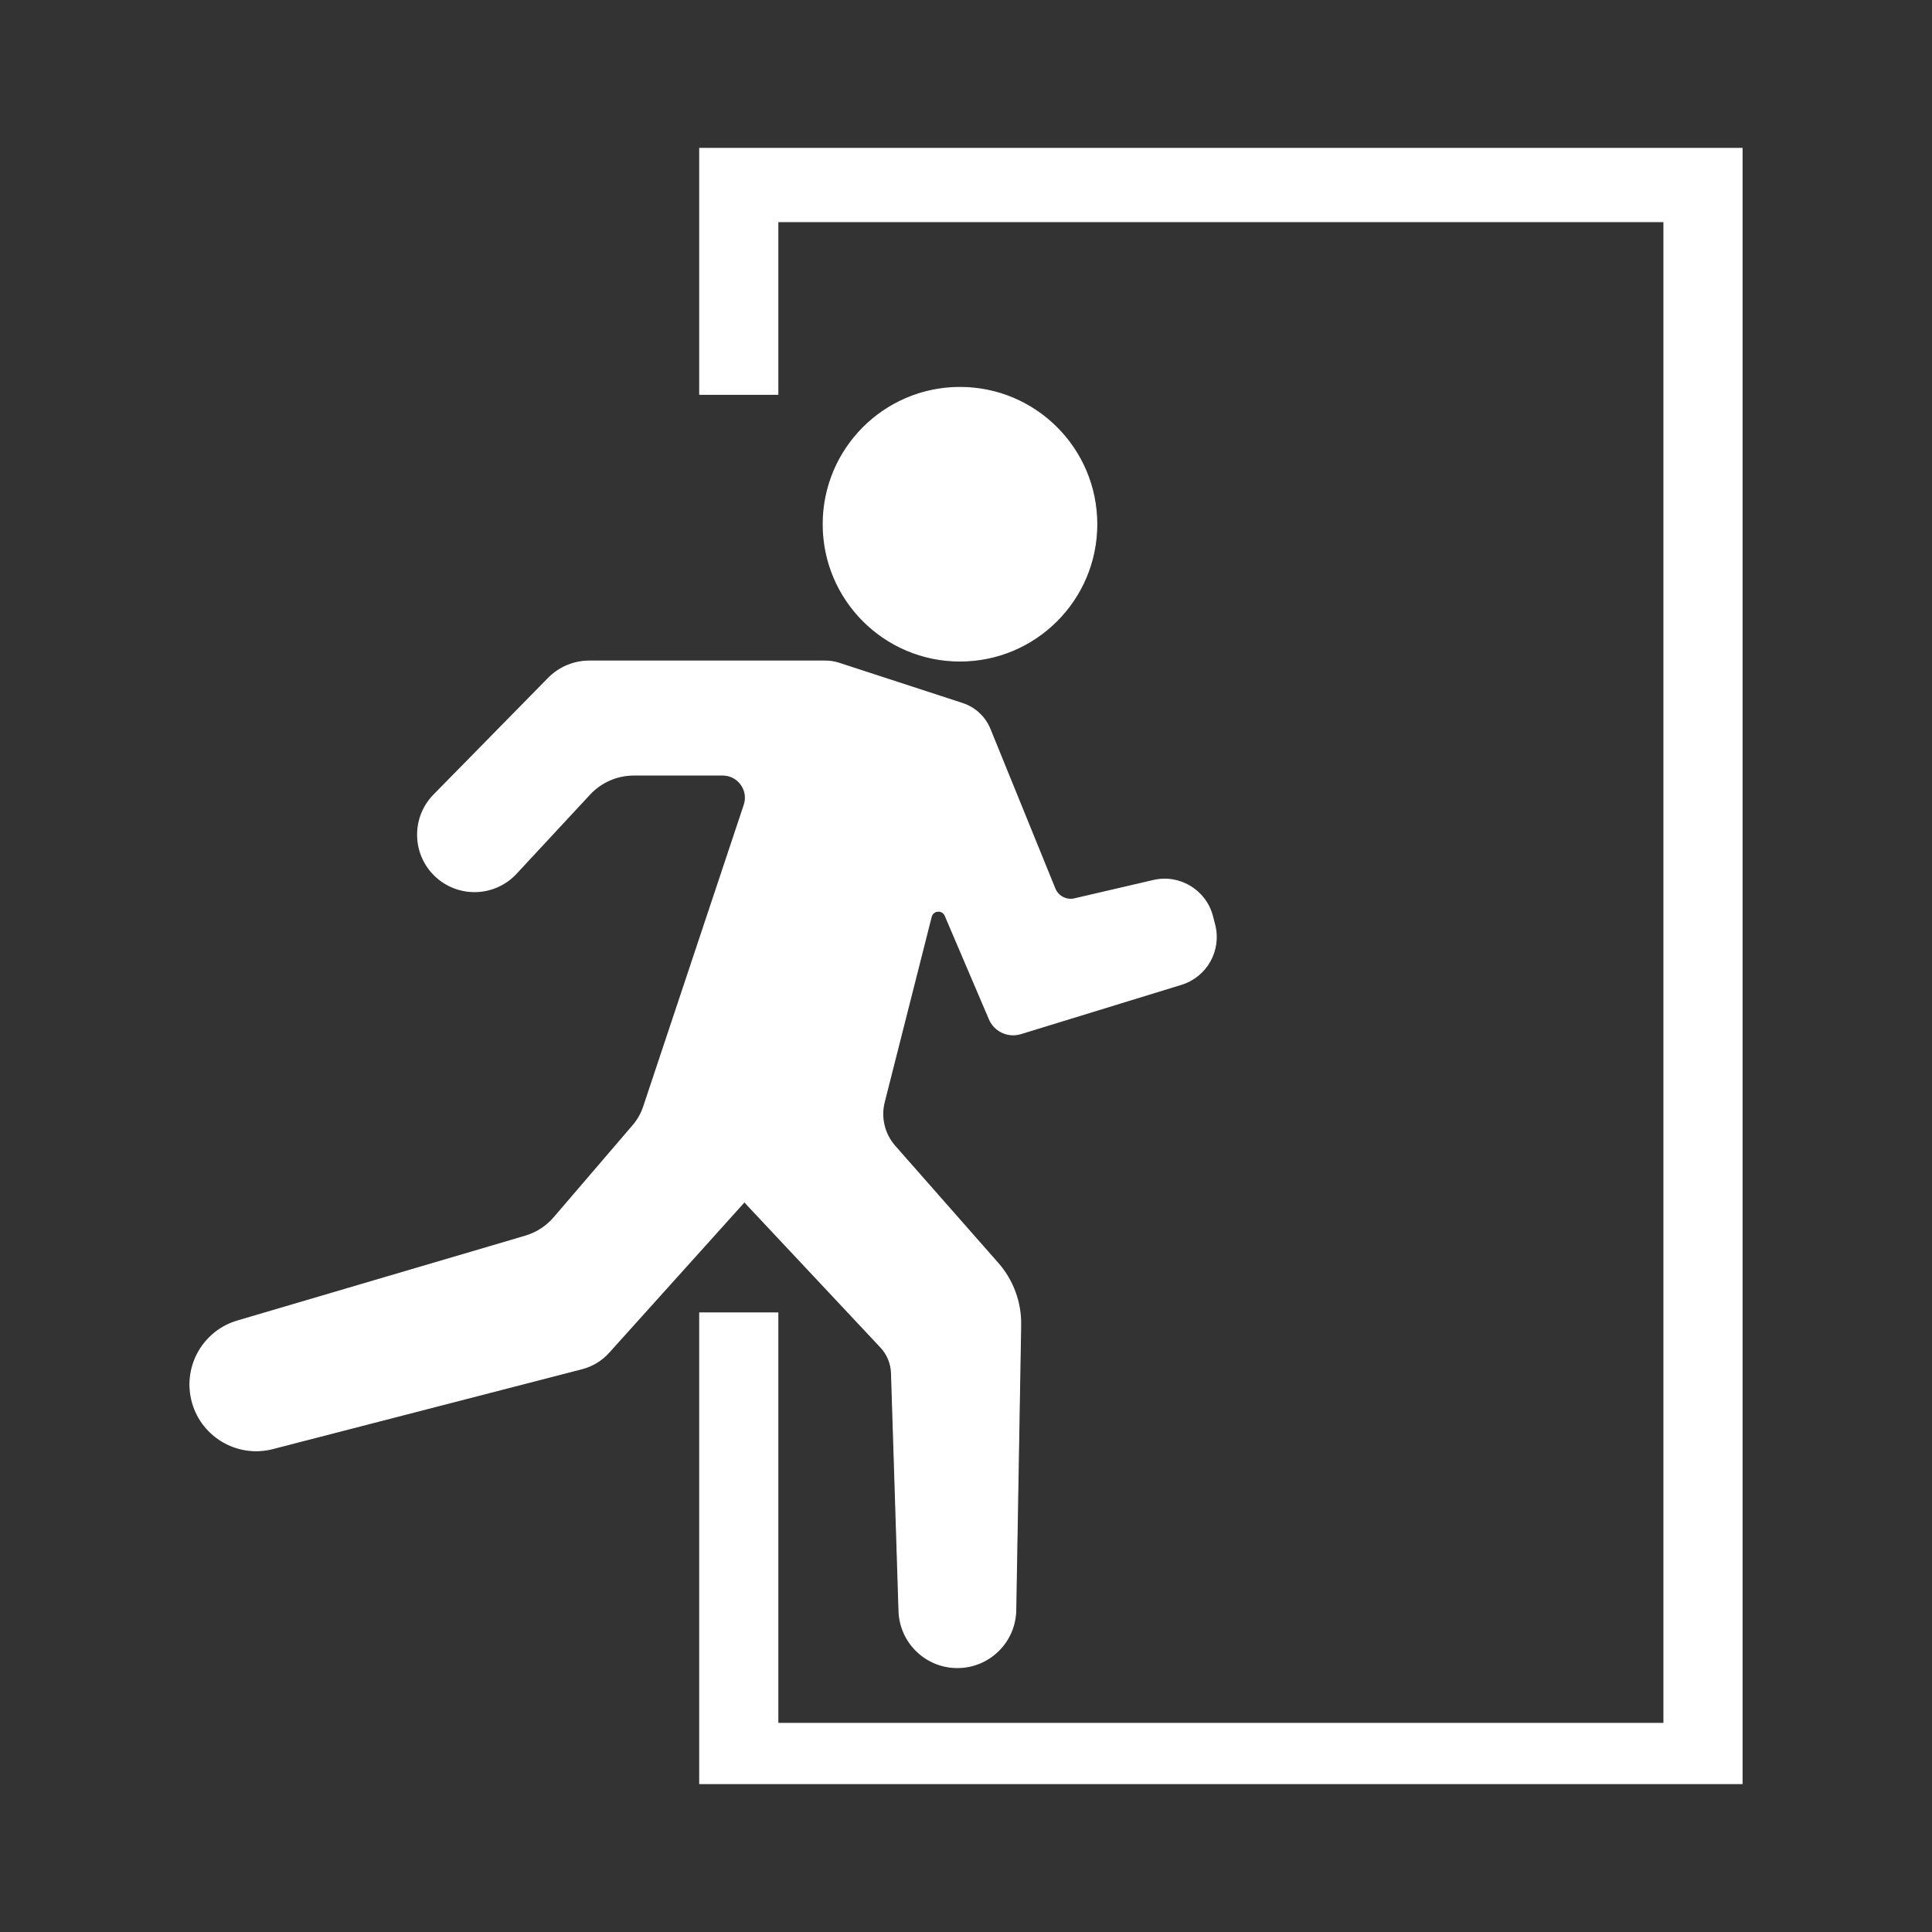
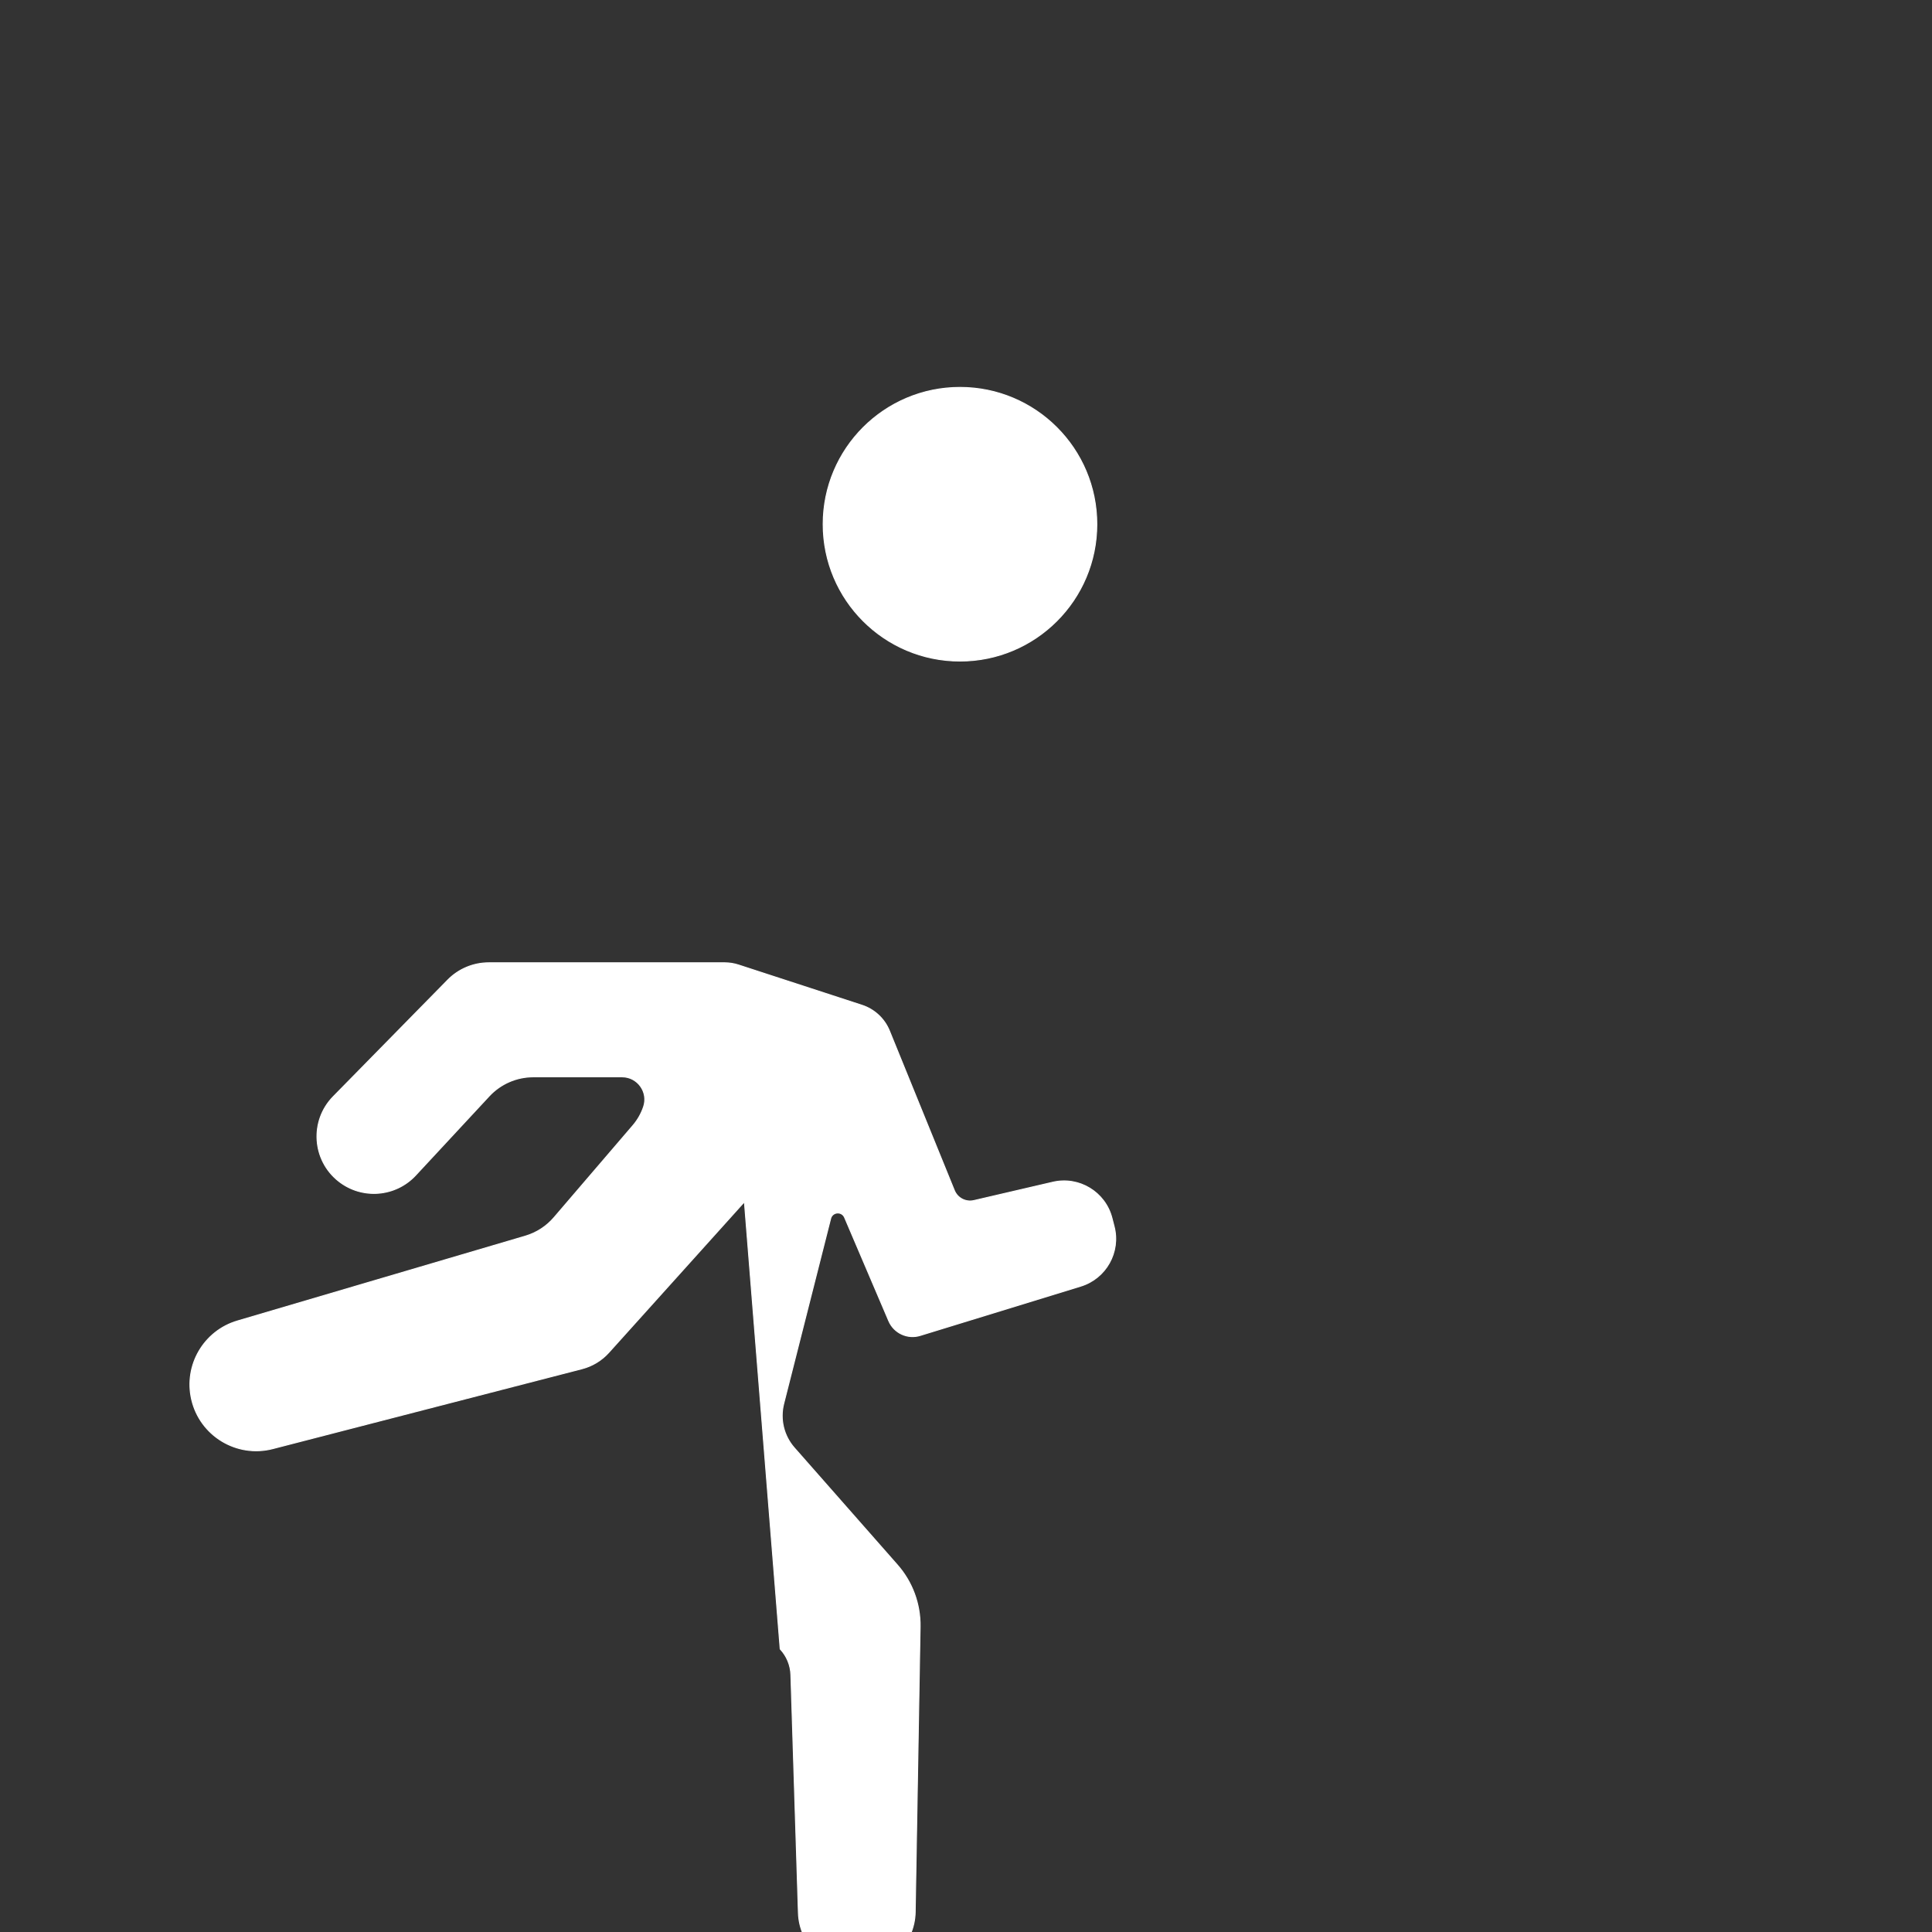
<svg xmlns="http://www.w3.org/2000/svg" version="1.1" id="Layer_1" x="0px" y="0px" viewBox="0 0 2000 2000" style="enable-background:new 0 0 2000 2000;" xml:space="preserve">
  <rect x="0" y="0" width="2000" height="2000" fill="#333333" stroke="none" />
  <g id="XMLID_484_">
    <g id="XMLID_483_">
-       <path id="XMLID_424_" style="fill:#fff;stroke:#ffffff;stroke-miterlimit:10;" d="M245.817,1367.458l298.051-87.818    c11.532-3.398,21.834-10.064,29.658-19.193l81.799-95.432c4.872-5.684,8.595-12.259,10.962-19.361l104.126-312.378    c5.074-15.222-6.256-30.942-22.302-30.942h-91.936c-17.341,0-33.899,7.22-45.698,19.928l-76.085,81.938    c-20.867,22.472-55.479,25.185-79.593,6.239l0,0c-27.611-21.694-30.243-62.568-5.642-87.624l118.502-120.696    c11.184-11.391,26.478-17.809,42.442-17.809h244.214c4.866,0,9.701,0.768,14.327,2.277l127.74,41.654    c12.935,4.218,23.353,13.921,28.48,26.523l67.198,165.194c3.255,8.001,11.843,12.45,20.256,10.493l81.703-19.001    c27.08-6.298,54.238,10.162,61.185,37.083l2.258,8.748c6.841,26.509-8.379,53.711-34.55,61.749l-166.249,51.062    c-13.09,4.021-27.104-2.485-32.481-15.079l-45.729-107.102c-2.873-6.729-12.646-5.968-14.445,1.124l-48.62,191.779    c-4.08,16.092,0.037,33.161,11.005,45.624l106.676,121.223c15.554,17.675,23.95,40.519,23.544,64.059l-5.089,295.154    c-0.569,32.985-27.47,59.426-60.46,59.426h0c-32.653,0-59.408-25.924-60.439-58.56l-7.779-246.325    c-0.315-9.969-4.251-19.481-11.073-26.758L770.61,1244.084l-140.398,155.998c-7.401,8.224-17.061,14.085-27.773,16.852    l-320.091,82.69c-37.343,9.647-75.293-13.391-83.966-50.972v0C190.224,1413.3,211.015,1377.712,245.817,1367.458z" />
+       <path id="XMLID_424_" style="fill:#fff;stroke:#ffffff;stroke-miterlimit:10;" d="M245.817,1367.458l298.051-87.818    c11.532-3.398,21.834-10.064,29.658-19.193l81.799-95.432c4.872-5.684,8.595-12.259,10.962-19.361c5.074-15.222-6.256-30.942-22.302-30.942h-91.936c-17.341,0-33.899,7.22-45.698,19.928l-76.085,81.938    c-20.867,22.472-55.479,25.185-79.593,6.239l0,0c-27.611-21.694-30.243-62.568-5.642-87.624l118.502-120.696    c11.184-11.391,26.478-17.809,42.442-17.809h244.214c4.866,0,9.701,0.768,14.327,2.277l127.74,41.654    c12.935,4.218,23.353,13.921,28.48,26.523l67.198,165.194c3.255,8.001,11.843,12.45,20.256,10.493l81.703-19.001    c27.08-6.298,54.238,10.162,61.185,37.083l2.258,8.748c6.841,26.509-8.379,53.711-34.55,61.749l-166.249,51.062    c-13.09,4.021-27.104-2.485-32.481-15.079l-45.729-107.102c-2.873-6.729-12.646-5.968-14.445,1.124l-48.62,191.779    c-4.08,16.092,0.037,33.161,11.005,45.624l106.676,121.223c15.554,17.675,23.95,40.519,23.544,64.059l-5.089,295.154    c-0.569,32.985-27.47,59.426-60.46,59.426h0c-32.653,0-59.408-25.924-60.439-58.56l-7.779-246.325    c-0.315-9.969-4.251-19.481-11.073-26.758L770.61,1244.084l-140.398,155.998c-7.401,8.224-17.061,14.085-27.773,16.852    l-320.091,82.69c-37.343,9.647-75.293-13.391-83.966-50.972v0C190.224,1413.3,211.015,1377.712,245.817,1367.458z" />
      <circle id="XMLID_423_" style="fill:#fff;stroke:#ffffff;stroke-miterlimit:10;" cx="993.776" cy="542.679" r="141.63" />
    </g>
-     <polygon id="XMLID_538_" style="fill:#fff;stroke:#ffffff;stroke-miterlimit:10;" points="724.302,153.593 724.302,408.19 805.233,408.19    805.233,229.467 1722.455,229.467 1722.455,1784.022 805.233,1784.022 805.233,1359.133 724.302,1359.133 724.302,1846.407    1803.386,1846.407 1803.386,153.593  " />
  </g>
</svg>